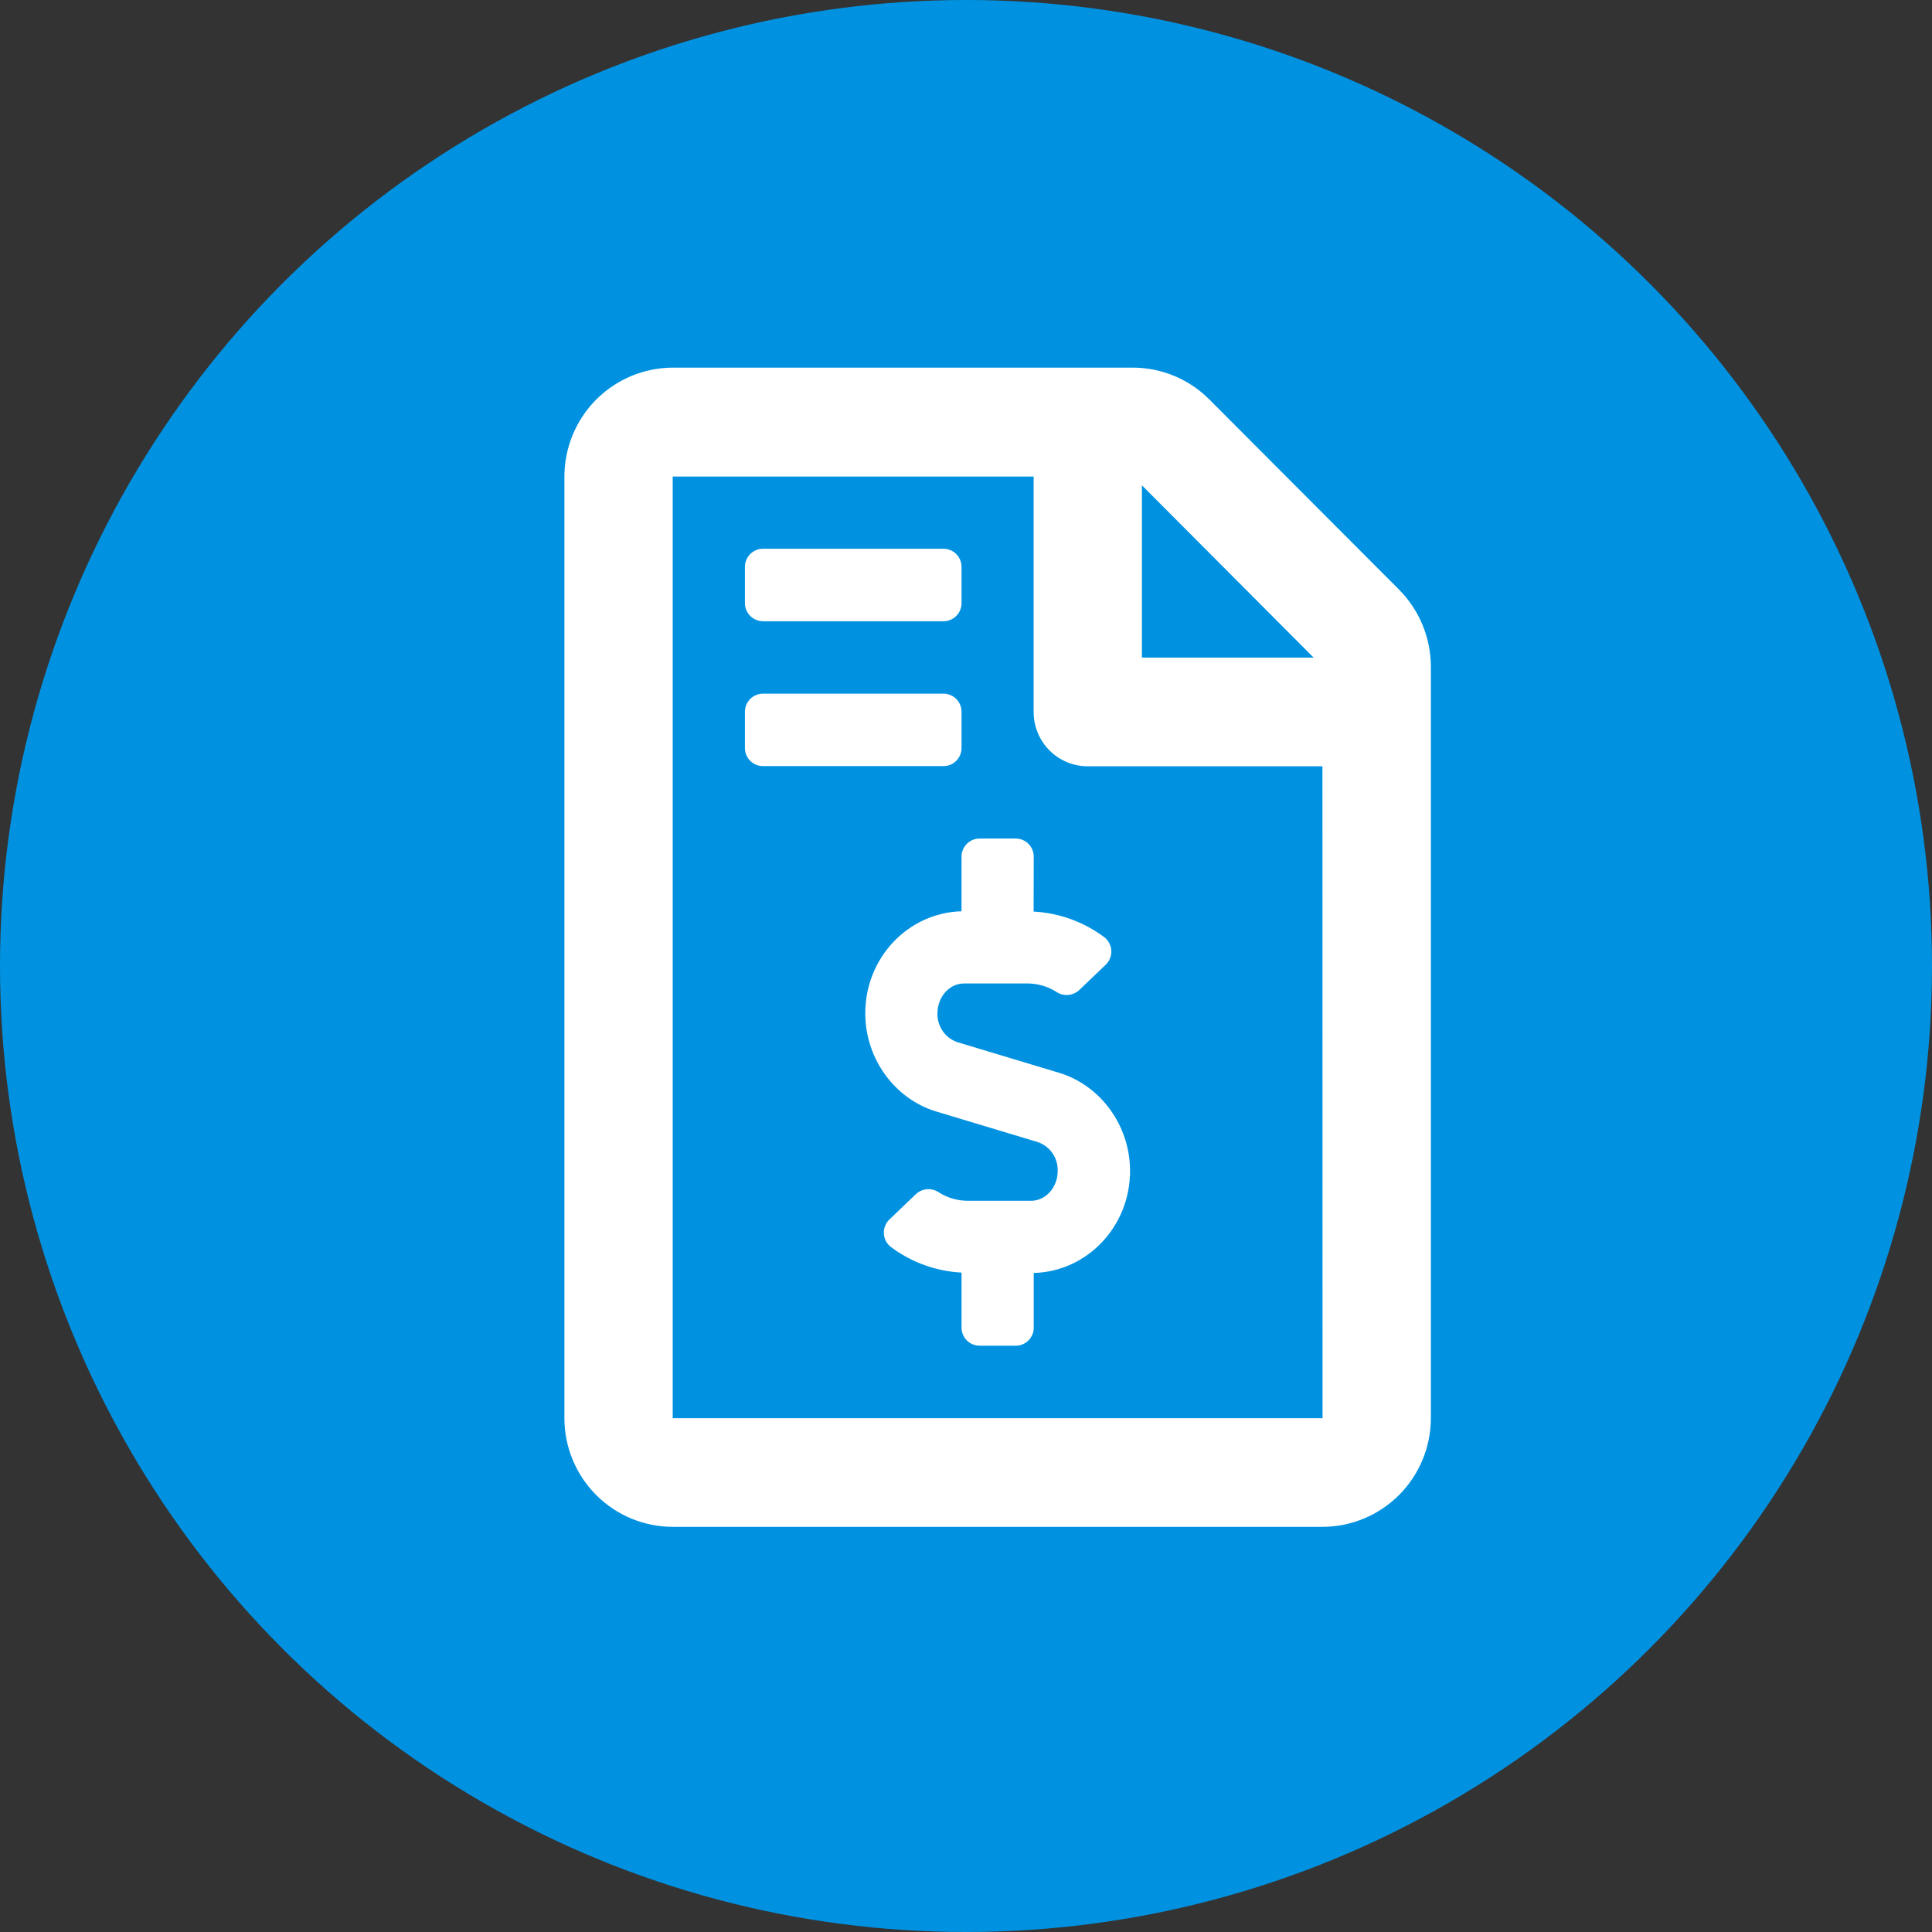
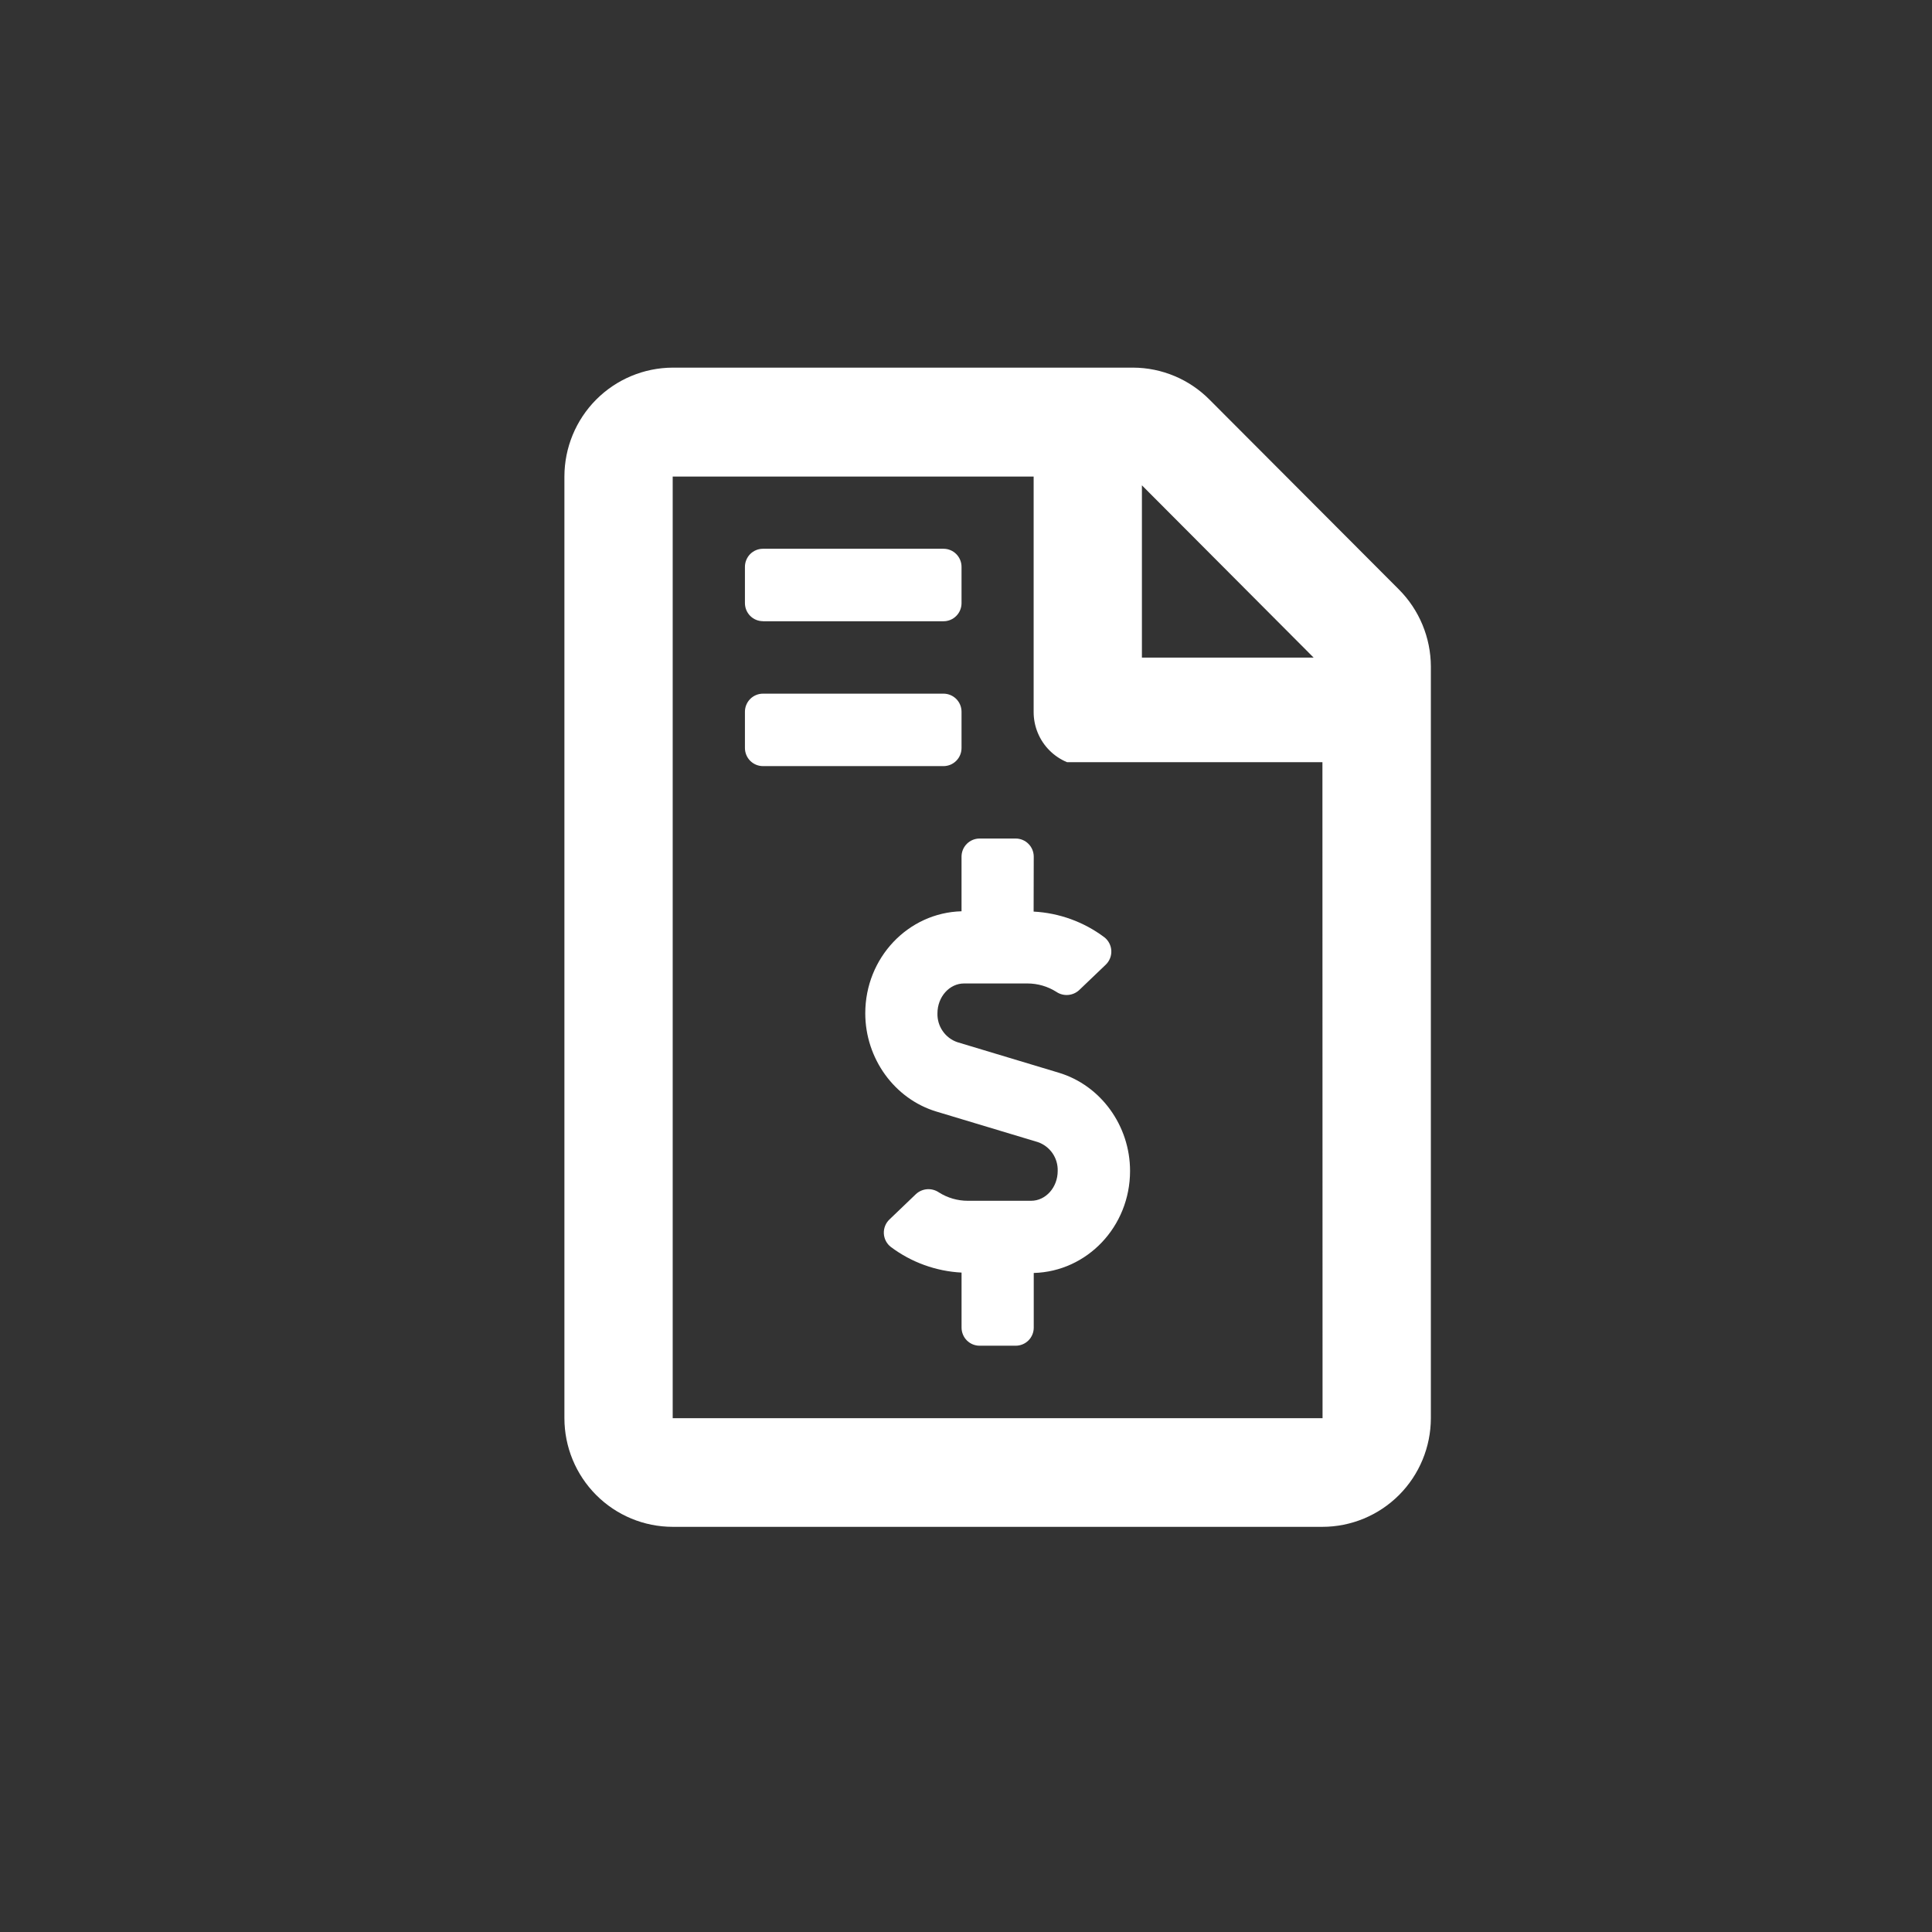
<svg xmlns="http://www.w3.org/2000/svg" width="80" height="80" viewBox="0 0 80 80" fill="none">
  <rect x="0" y="0" width="80" height="80" fill="#333333" stroke="none" />
-   <circle cx="40" cy="40" r="40" fill="#0092E1" />
-   <path d="M57.925 24.408L50.087 16.552C49.249 15.705 48.11 15.227 46.921 15.223H27.855C26.666 15.227 25.526 15.703 24.685 16.548C23.845 17.393 23.372 18.538 23.371 19.732V58.722C23.371 59.916 23.844 61.06 24.685 61.904C25.526 62.748 26.666 63.222 27.855 63.223H54.757C55.947 63.223 57.088 62.749 57.931 61.906C58.773 61.062 59.247 59.918 59.249 58.724V27.595C59.244 26.399 58.768 25.253 57.925 24.408ZM47.284 20.096L54.394 27.229H47.284V20.096ZM54.764 58.724H27.855V19.733H42.801V29.481C42.8 29.776 42.858 30.069 42.971 30.343C43.083 30.616 43.248 30.864 43.457 31.073C43.665 31.282 43.913 31.448 44.185 31.561C44.458 31.673 44.749 31.731 45.044 31.73H54.759L54.764 58.724ZM42.805 35.473C42.805 35.274 42.727 35.083 42.586 34.942C42.446 34.801 42.256 34.722 42.058 34.722H40.562C40.364 34.722 40.174 34.801 40.034 34.942C39.893 35.083 39.815 35.274 39.815 35.473V37.734C37.607 37.793 35.829 39.654 35.829 41.959C35.829 43.832 37.041 45.504 38.773 46.027L42.978 47.293C43.223 47.378 43.435 47.54 43.583 47.754C43.73 47.969 43.805 48.225 43.797 48.486C43.797 49.168 43.301 49.722 42.695 49.722H40.074C39.649 49.722 39.234 49.601 38.876 49.374C38.733 49.277 38.562 49.231 38.39 49.243C38.218 49.256 38.056 49.326 37.929 49.443L36.833 50.493C36.754 50.567 36.692 50.658 36.652 50.758C36.611 50.858 36.593 50.967 36.598 51.075C36.603 51.183 36.631 51.289 36.681 51.385C36.73 51.481 36.8 51.565 36.886 51.632C37.736 52.27 38.756 52.64 39.816 52.695V54.973C39.816 55.071 39.835 55.169 39.873 55.26C39.91 55.351 39.965 55.434 40.035 55.504C40.104 55.573 40.187 55.629 40.277 55.666C40.368 55.704 40.465 55.723 40.564 55.723H42.058C42.156 55.723 42.253 55.704 42.344 55.666C42.435 55.629 42.517 55.573 42.587 55.504C42.656 55.434 42.711 55.351 42.749 55.26C42.786 55.169 42.806 55.071 42.805 54.973V52.711C45.013 52.652 46.793 50.791 46.793 48.486C46.793 46.613 45.58 44.941 43.842 44.419L39.638 43.153C39.392 43.068 39.18 42.906 39.033 42.691C38.885 42.476 38.81 42.22 38.818 41.959C38.818 41.277 39.314 40.723 39.92 40.723H42.546C42.968 40.724 43.382 40.843 43.739 41.069C43.881 41.166 44.052 41.212 44.224 41.199C44.396 41.186 44.558 41.116 44.685 40.999L45.783 39.949C45.861 39.875 45.923 39.785 45.963 39.684C46.004 39.584 46.022 39.476 46.017 39.368C46.012 39.26 45.984 39.154 45.934 39.058C45.885 38.962 45.815 38.877 45.73 38.811C44.88 38.173 43.86 37.803 42.8 37.747L42.805 35.473ZM31.593 25.725H39.068C39.266 25.725 39.456 25.646 39.596 25.506C39.736 25.365 39.815 25.175 39.815 24.976V23.473C39.815 23.374 39.796 23.277 39.758 23.186C39.721 23.095 39.666 23.012 39.596 22.942C39.527 22.873 39.445 22.817 39.354 22.78C39.264 22.742 39.166 22.723 39.068 22.723H31.593C31.494 22.723 31.397 22.742 31.307 22.78C31.216 22.817 31.134 22.873 31.064 22.942C30.995 23.012 30.94 23.095 30.903 23.186C30.865 23.277 30.846 23.374 30.846 23.473V24.97C30.846 25.069 30.865 25.167 30.902 25.258C30.94 25.349 30.994 25.432 31.064 25.502C31.133 25.572 31.216 25.627 31.306 25.665C31.397 25.703 31.494 25.722 31.593 25.722V25.725ZM39.815 30.976V29.472C39.815 29.273 39.736 29.083 39.596 28.942C39.456 28.802 39.266 28.723 39.068 28.723H31.593C31.395 28.723 31.205 28.802 31.065 28.942C30.925 29.083 30.846 29.273 30.846 29.472V30.973C30.846 31.071 30.865 31.169 30.903 31.26C30.94 31.351 30.995 31.433 31.064 31.503C31.134 31.573 31.216 31.628 31.307 31.666C31.397 31.703 31.494 31.723 31.593 31.723H39.068C39.166 31.723 39.264 31.703 39.354 31.666C39.445 31.628 39.527 31.573 39.596 31.503C39.666 31.433 39.721 31.351 39.758 31.26C39.796 31.169 39.815 31.071 39.815 30.973V30.976Z" fill="white" />
+   <path d="M57.925 24.408L50.087 16.552C49.249 15.705 48.11 15.227 46.921 15.223H27.855C26.666 15.227 25.526 15.703 24.685 16.548C23.845 17.393 23.372 18.538 23.371 19.732V58.722C23.371 59.916 23.844 61.06 24.685 61.904C25.526 62.748 26.666 63.222 27.855 63.223H54.757C55.947 63.223 57.088 62.749 57.931 61.906C58.773 61.062 59.247 59.918 59.249 58.724V27.595C59.244 26.399 58.768 25.253 57.925 24.408ZM47.284 20.096L54.394 27.229H47.284V20.096ZM54.764 58.724H27.855V19.733H42.801V29.481C42.8 29.776 42.858 30.069 42.971 30.343C43.083 30.616 43.248 30.864 43.457 31.073C43.665 31.282 43.913 31.448 44.185 31.561H54.759L54.764 58.724ZM42.805 35.473C42.805 35.274 42.727 35.083 42.586 34.942C42.446 34.801 42.256 34.722 42.058 34.722H40.562C40.364 34.722 40.174 34.801 40.034 34.942C39.893 35.083 39.815 35.274 39.815 35.473V37.734C37.607 37.793 35.829 39.654 35.829 41.959C35.829 43.832 37.041 45.504 38.773 46.027L42.978 47.293C43.223 47.378 43.435 47.54 43.583 47.754C43.73 47.969 43.805 48.225 43.797 48.486C43.797 49.168 43.301 49.722 42.695 49.722H40.074C39.649 49.722 39.234 49.601 38.876 49.374C38.733 49.277 38.562 49.231 38.39 49.243C38.218 49.256 38.056 49.326 37.929 49.443L36.833 50.493C36.754 50.567 36.692 50.658 36.652 50.758C36.611 50.858 36.593 50.967 36.598 51.075C36.603 51.183 36.631 51.289 36.681 51.385C36.73 51.481 36.8 51.565 36.886 51.632C37.736 52.27 38.756 52.64 39.816 52.695V54.973C39.816 55.071 39.835 55.169 39.873 55.26C39.91 55.351 39.965 55.434 40.035 55.504C40.104 55.573 40.187 55.629 40.277 55.666C40.368 55.704 40.465 55.723 40.564 55.723H42.058C42.156 55.723 42.253 55.704 42.344 55.666C42.435 55.629 42.517 55.573 42.587 55.504C42.656 55.434 42.711 55.351 42.749 55.26C42.786 55.169 42.806 55.071 42.805 54.973V52.711C45.013 52.652 46.793 50.791 46.793 48.486C46.793 46.613 45.58 44.941 43.842 44.419L39.638 43.153C39.392 43.068 39.18 42.906 39.033 42.691C38.885 42.476 38.81 42.22 38.818 41.959C38.818 41.277 39.314 40.723 39.92 40.723H42.546C42.968 40.724 43.382 40.843 43.739 41.069C43.881 41.166 44.052 41.212 44.224 41.199C44.396 41.186 44.558 41.116 44.685 40.999L45.783 39.949C45.861 39.875 45.923 39.785 45.963 39.684C46.004 39.584 46.022 39.476 46.017 39.368C46.012 39.26 45.984 39.154 45.934 39.058C45.885 38.962 45.815 38.877 45.73 38.811C44.88 38.173 43.86 37.803 42.8 37.747L42.805 35.473ZM31.593 25.725H39.068C39.266 25.725 39.456 25.646 39.596 25.506C39.736 25.365 39.815 25.175 39.815 24.976V23.473C39.815 23.374 39.796 23.277 39.758 23.186C39.721 23.095 39.666 23.012 39.596 22.942C39.527 22.873 39.445 22.817 39.354 22.78C39.264 22.742 39.166 22.723 39.068 22.723H31.593C31.494 22.723 31.397 22.742 31.307 22.78C31.216 22.817 31.134 22.873 31.064 22.942C30.995 23.012 30.94 23.095 30.903 23.186C30.865 23.277 30.846 23.374 30.846 23.473V24.97C30.846 25.069 30.865 25.167 30.902 25.258C30.94 25.349 30.994 25.432 31.064 25.502C31.133 25.572 31.216 25.627 31.306 25.665C31.397 25.703 31.494 25.722 31.593 25.722V25.725ZM39.815 30.976V29.472C39.815 29.273 39.736 29.083 39.596 28.942C39.456 28.802 39.266 28.723 39.068 28.723H31.593C31.395 28.723 31.205 28.802 31.065 28.942C30.925 29.083 30.846 29.273 30.846 29.472V30.973C30.846 31.071 30.865 31.169 30.903 31.26C30.94 31.351 30.995 31.433 31.064 31.503C31.134 31.573 31.216 31.628 31.307 31.666C31.397 31.703 31.494 31.723 31.593 31.723H39.068C39.166 31.723 39.264 31.703 39.354 31.666C39.445 31.628 39.527 31.573 39.596 31.503C39.666 31.433 39.721 31.351 39.758 31.26C39.796 31.169 39.815 31.071 39.815 30.973V30.976Z" fill="white" />
</svg>